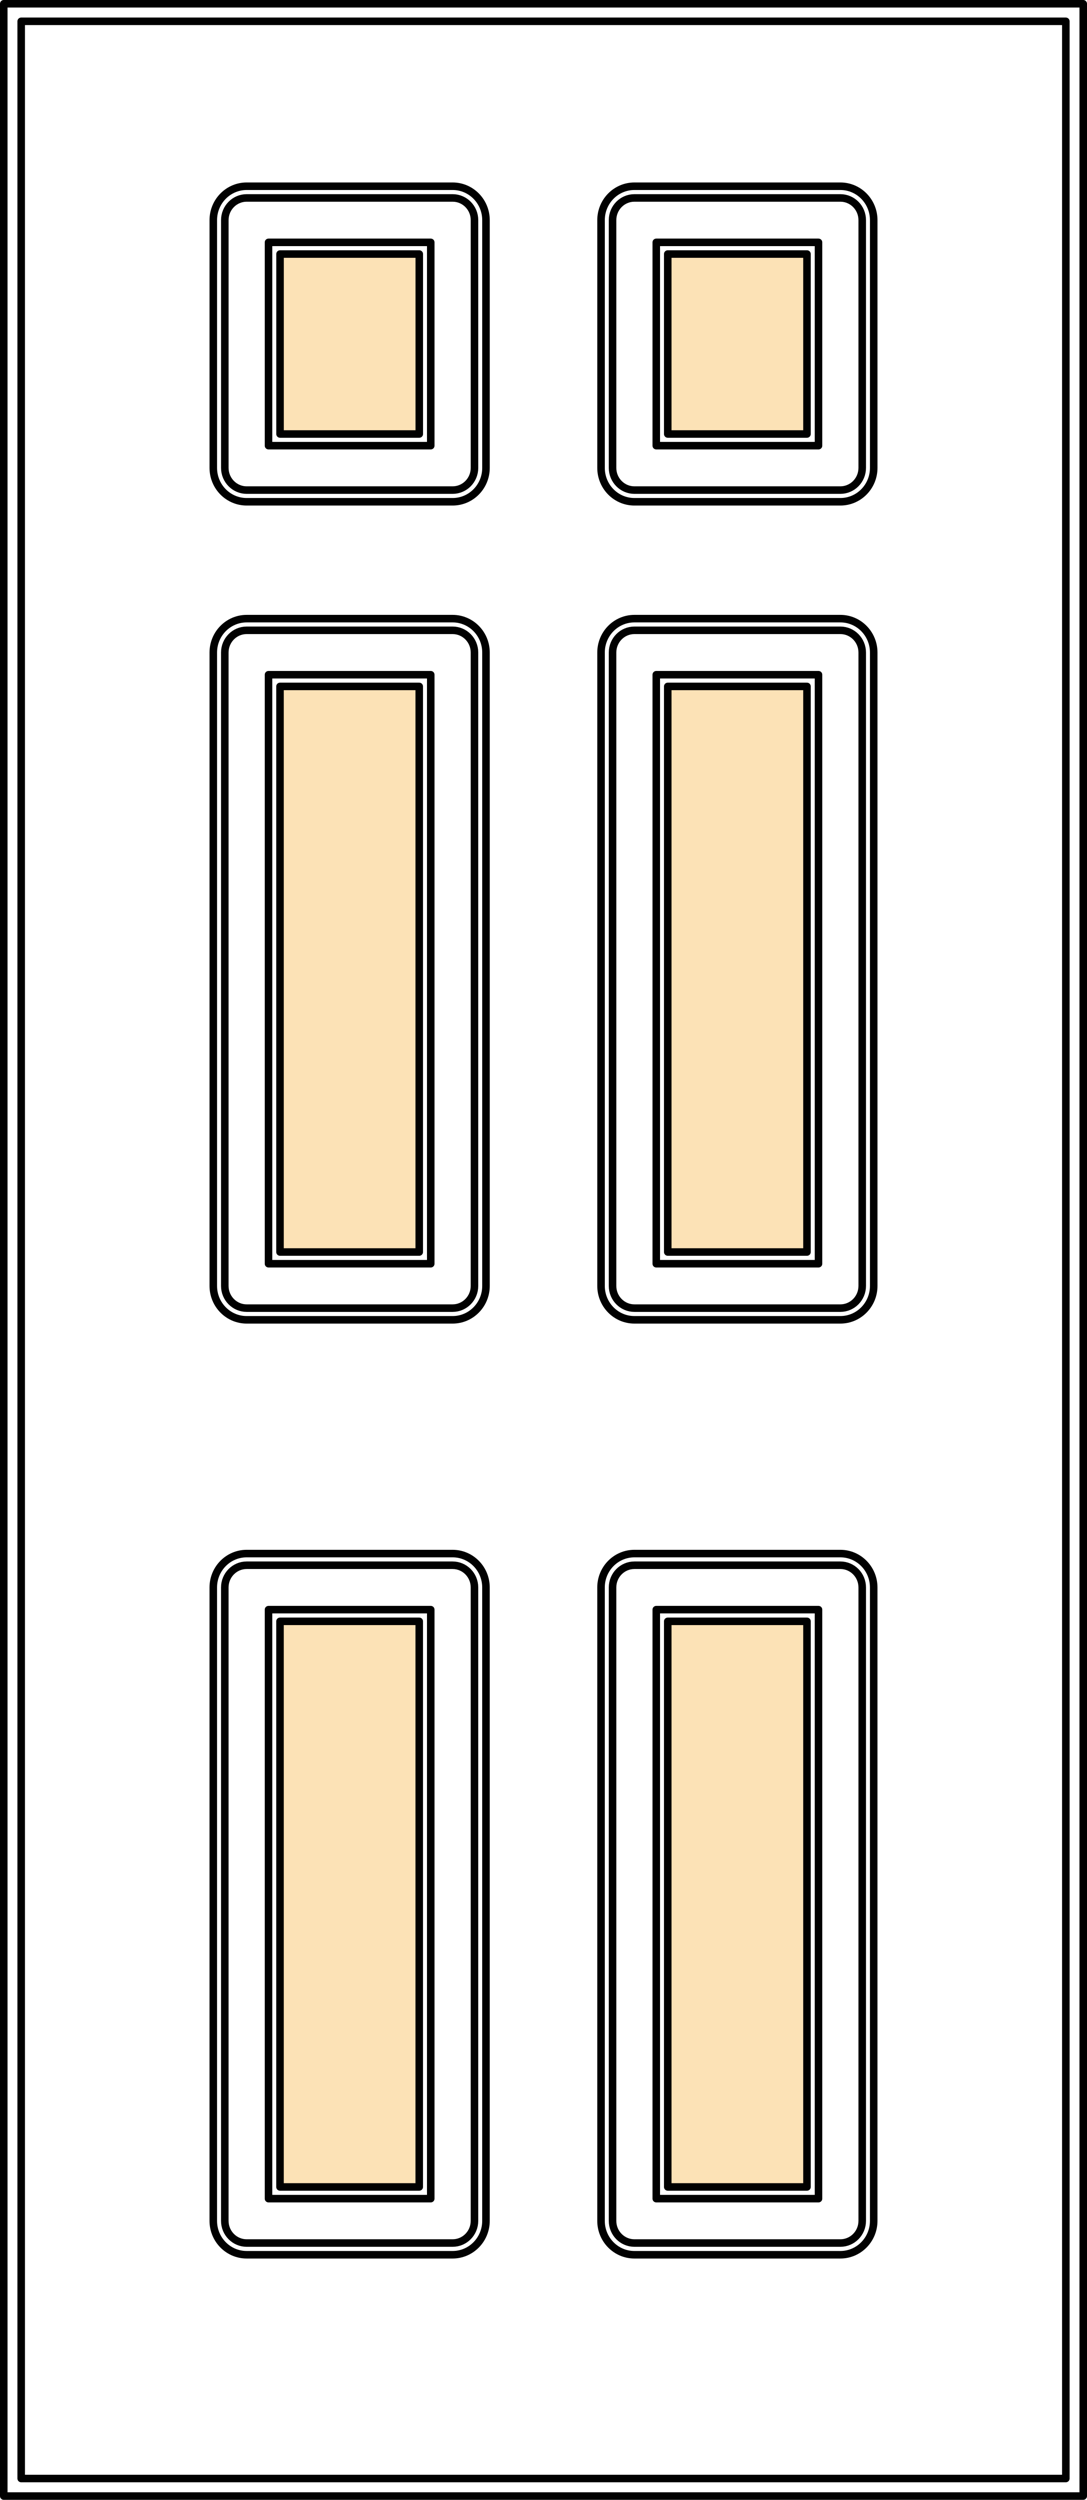
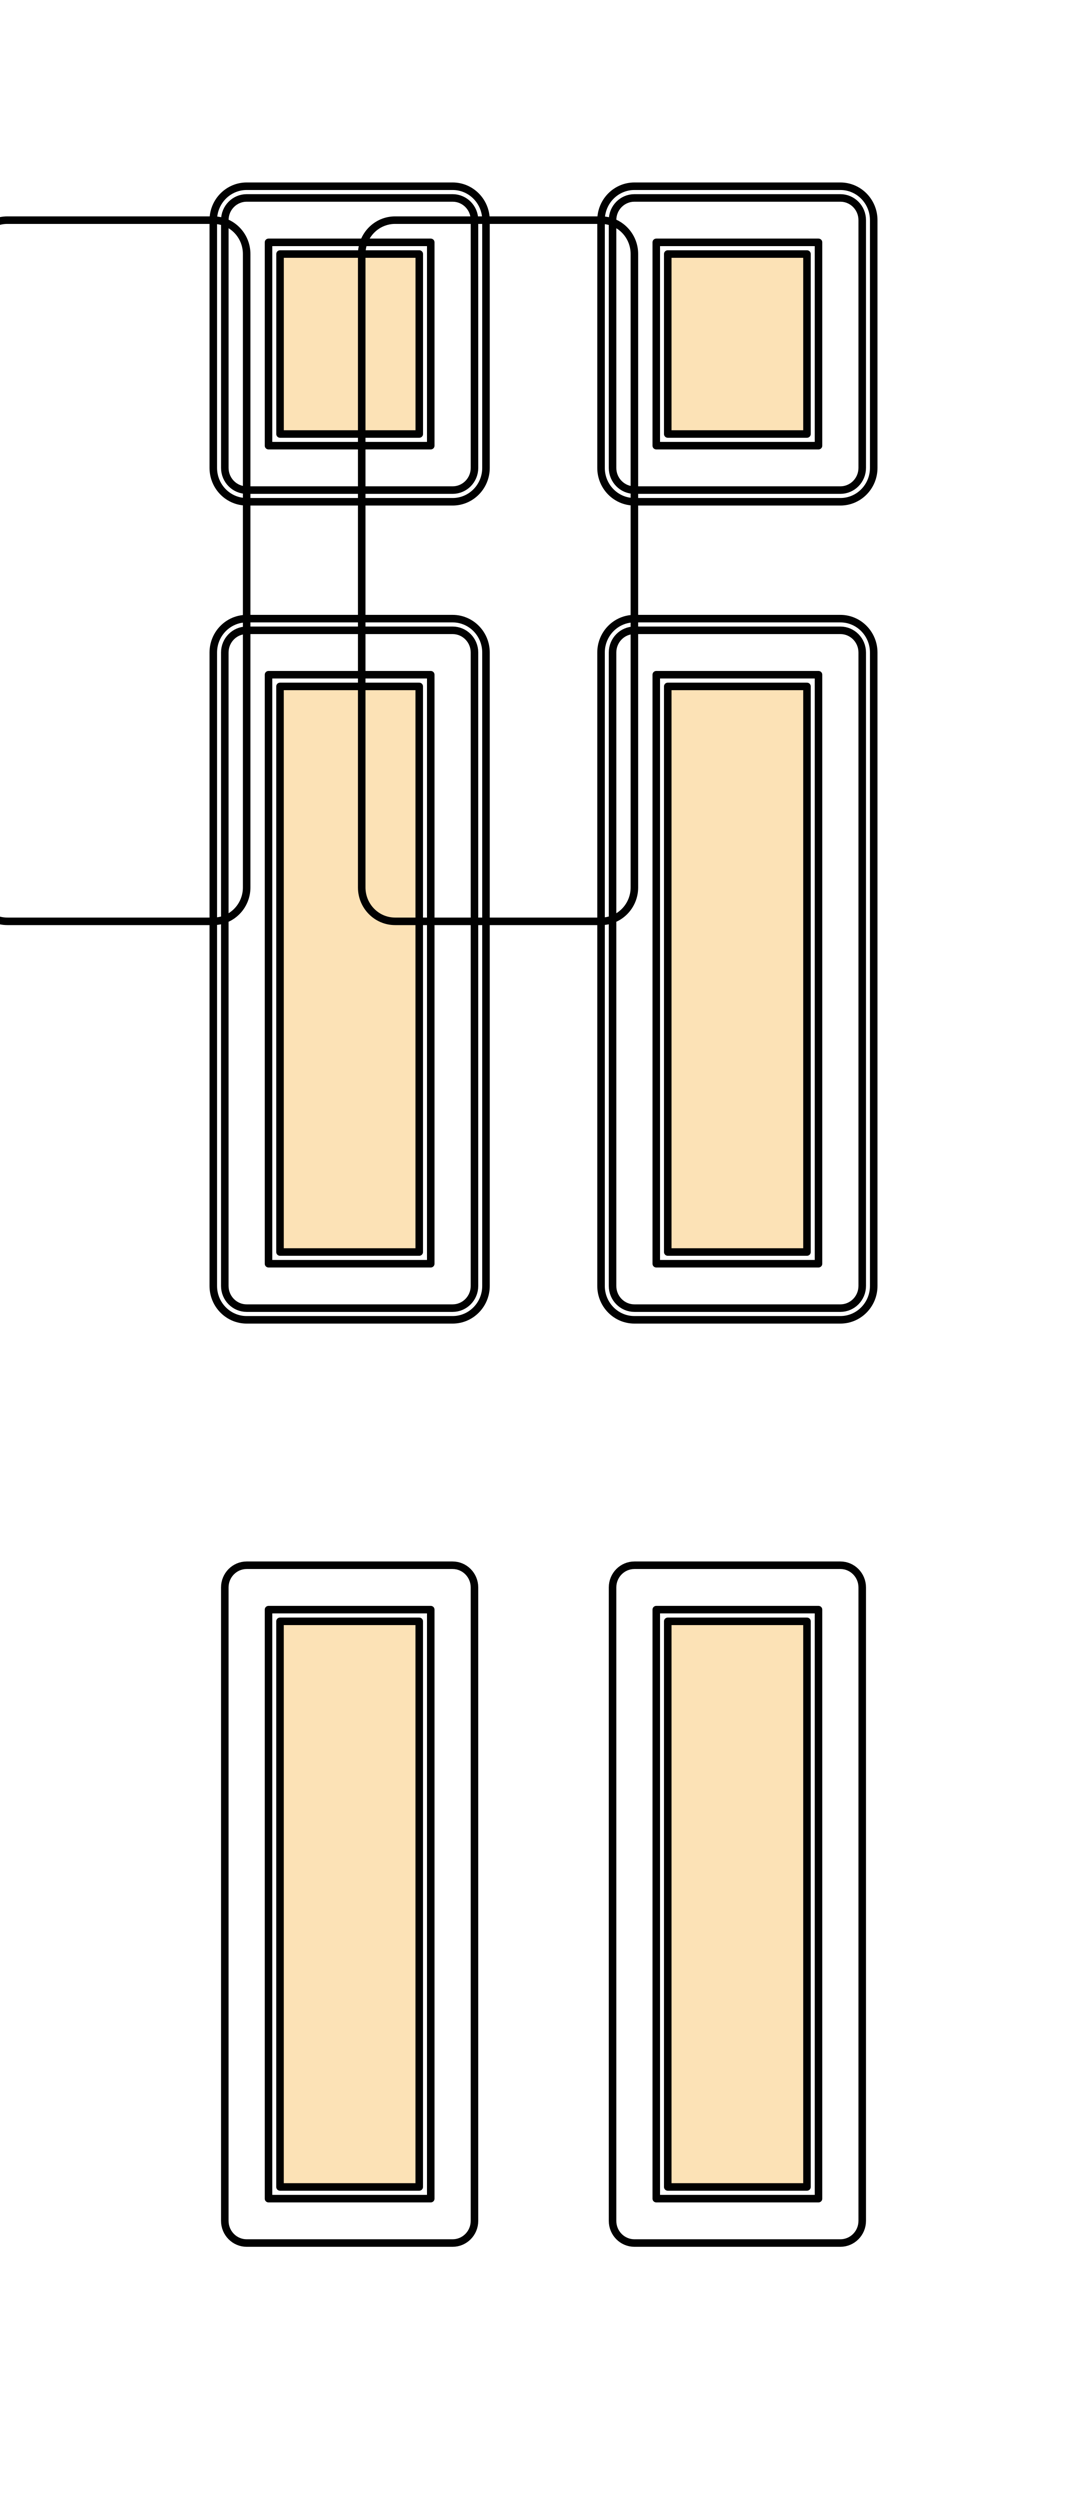
<svg xmlns="http://www.w3.org/2000/svg" id="a" width="865.2" height="1989.48" viewBox="0 0 865.2 1989.48">
  <rect x="222.9" y="202.17" width="107.86" height="140.71" fill="#fce2b6" stroke-width="0" />
  <rect x="532.99" y="202.17" width="107.86" height="140.71" fill="#fce2b6" stroke-width="0" />
  <rect x="222.9" y="546.28" width="107.86" height="448.47" fill="#fce2b6" stroke-width="0" />
  <rect x="532.99" y="546.28" width="107.86" height="448.47" fill="#fce2b6" stroke-width="0" />
  <rect x="222.9" y="1291.18" width="107.86" height="448.47" fill="#fce2b6" stroke-width="0" />
  <rect x="532.99" y="1291.18" width="107.86" height="448.47" fill="#fce2b6" stroke-width="0" />
-   <path d="m213.73,354.69h129.13v-161.82h-129.13v161.82Zm-34.79-179.49v197.17c0,9.75,7.81,17.67,17.4,17.67h163.93c9.62,0,17.4-7.92,17.4-17.67v-197.17c0-9.77-7.78-17.67-17.4-17.67h-163.93c-9.59,0-17.4,7.9-17.4,17.67Zm343.42,179.49h129.13v-161.82h-129.13v161.82Zm-34.8-179.49v197.17c0,9.75,7.78,17.67,17.4,17.67h163.93c9.61,0,17.4-7.92,17.4-17.67v-197.17c0-9.77-7.78-17.67-17.4-17.67h-163.93c-9.62,0-17.4,7.9-17.4,17.67Zm-144.7,361.78h-129.13v468.76h129.13v-468.76Zm17.4-35.35h-163.93c-9.59,0-17.4,7.92-17.4,17.67v504.1c0,9.75,7.81,17.67,17.4,17.67h163.93c9.62,0,17.4-7.92,17.4-17.67v-504.1c0-9.75-7.78-17.67-17.4-17.67Zm308.63,0h-163.93c-9.62,0-17.4,7.92-17.4,17.67v504.1c0,9.75,7.78,17.67,17.4,17.67h163.93c9.61,0,17.4-7.92,17.4-17.67v-504.1c0-9.75-7.78-17.67-17.4-17.67Zm-17.4,35.35h-129.13v468.76h129.13v-468.76Zm0,744.05h-129.13v468.76h129.13v-468.76Zm17.4-35.34h-163.93c-9.62,0-17.4,7.92-17.4,17.67v504.1c0,9.75,7.78,17.65,17.4,17.65h163.93c9.61,0,17.4-7.9,17.4-17.65v-504.1c0-9.75-7.78-17.67-17.4-17.67Zm-326.03,35.34h-129.13v468.76h129.13v-468.76Zm17.4-35.34h-163.93c-9.59,0-17.4,7.92-17.4,17.67v504.1c0,9.75,7.81,17.65,17.4,17.65h163.93c9.62,0,17.4-7.9,17.4-17.65v-504.1c0-9.75-7.78-17.67-17.4-17.67ZM222.9,345.4h110.82v-143.23h-110.82v143.23Zm308.6,0h110.82v-143.23h-110.82v143.23Zm110.82,200.88h-110.82v450.14h110.82v-450.14Zm-308.63,0h-110.82v450.14h110.82v-450.14Zm308.63,744.05h-110.82v450.14h110.82v-450.14Zm-308.63,0h-110.82v450.14h110.82v-450.14ZM478.4,175.2v197.17c0,14.9,11.88,26.97,26.56,26.97h163.93c14.67,0,26.55-12.06,26.55-26.97v-197.17c0-14.9-11.88-26.99-26.55-26.99h-163.93c-14.67,0-26.56,12.09-26.56,26.99Zm-308.63,0v197.17c0,14.9,11.9,26.97,26.56,26.97h163.93c14.67,0,26.56-12.06,26.56-26.97v-197.17c0-14.9-11.88-26.99-26.56-26.99h-163.93c-14.65,0-26.56,12.09-26.56,26.99Zm190.48,1061.2h-163.93c-14.65,0-26.56,12.06-26.56,26.97v504.1c0,14.88,11.9,26.97,26.56,26.97h163.93c14.67,0,26.56-12.09,26.56-26.97v-504.1c0-14.9-11.88-26.97-26.56-26.97Zm308.63,0h-163.93c-14.67,0-26.56,12.06-26.56,26.97v504.1c0,14.88,11.88,26.97,26.56,26.97h163.93c14.67,0,26.55-12.09,26.55-26.97v-504.1c0-14.9-11.88-26.97-26.55-26.97ZM360.26,492.34h-163.93c-14.65,0-26.56,12.06-26.56,26.97v504.1c0,14.88,11.9,26.97,26.56,26.97h163.93c14.67,0,26.56-12.09,26.56-26.97v-504.1c0-14.9-11.88-26.97-26.56-26.97Zm308.63,0h-163.93c-14.67,0-26.56,12.06-26.56,26.97v504.1c0,14.88,11.88,26.97,26.56,26.97h163.93c14.67,0,26.55-12.09,26.55-26.97v-504.1c0-14.9-11.88-26.97-26.55-26.97Z" fill="none" stroke="#010101" stroke-linecap="round" stroke-linejoin="round" stroke-width="6" />
-   <path d="m3,3h859.2v1983.48H3V3Zm13.87,13.96h831.48v1955.56H16.87V16.96Z" fill="none" stroke="#010101" stroke-linecap="round" stroke-linejoin="round" stroke-width="6" />
+   <path d="m213.73,354.69h129.13v-161.82h-129.13v161.82Zm-34.79-179.49v197.17c0,9.75,7.81,17.67,17.4,17.67h163.93c9.62,0,17.4-7.92,17.4-17.67v-197.17c0-9.77-7.78-17.67-17.4-17.67h-163.93c-9.59,0-17.4,7.9-17.4,17.67Zm343.42,179.49h129.13v-161.82h-129.13v161.82Zm-34.8-179.49v197.17c0,9.75,7.78,17.67,17.4,17.67h163.93c9.61,0,17.4-7.92,17.4-17.67v-197.17c0-9.77-7.78-17.67-17.4-17.67h-163.93c-9.62,0-17.4,7.9-17.4,17.67Zm-144.7,361.78h-129.13v468.76h129.13v-468.76Zm17.4-35.35h-163.93c-9.59,0-17.4,7.92-17.4,17.67v504.1c0,9.75,7.81,17.67,17.4,17.67h163.93c9.62,0,17.4-7.92,17.4-17.67v-504.1c0-9.75-7.78-17.67-17.4-17.67Zm308.63,0h-163.93c-9.62,0-17.4,7.92-17.4,17.67v504.1c0,9.75,7.78,17.67,17.4,17.67h163.93c9.61,0,17.4-7.92,17.4-17.67v-504.1c0-9.75-7.78-17.67-17.4-17.67Zm-17.4,35.35h-129.13v468.76h129.13v-468.76Zm0,744.05h-129.13v468.76h129.13v-468.76Zm17.4-35.34h-163.93c-9.62,0-17.4,7.92-17.4,17.67v504.1c0,9.75,7.78,17.65,17.4,17.65h163.93c9.61,0,17.4-7.9,17.4-17.65v-504.1c0-9.75-7.78-17.67-17.4-17.67Zm-326.03,35.34h-129.13v468.76h129.13v-468.76Zm17.4-35.34h-163.93c-9.59,0-17.4,7.92-17.4,17.67v504.1c0,9.75,7.81,17.65,17.4,17.65h163.93c9.62,0,17.4-7.9,17.4-17.65v-504.1c0-9.75-7.78-17.67-17.4-17.67ZM222.9,345.4h110.82v-143.23h-110.82v143.23Zm308.6,0h110.82v-143.23h-110.82v143.23Zm110.82,200.88h-110.82v450.14h110.82v-450.14Zm-308.63,0h-110.82v450.14h110.82v-450.14Zm308.63,744.05h-110.82v450.14h110.82v-450.14Zm-308.63,0h-110.82v450.14h110.82v-450.14ZM478.4,175.2v197.17c0,14.9,11.88,26.97,26.56,26.97h163.93c14.67,0,26.55-12.06,26.55-26.97v-197.17c0-14.9-11.88-26.99-26.55-26.99h-163.93c-14.67,0-26.56,12.09-26.56,26.99Zm-308.63,0v197.17c0,14.9,11.9,26.97,26.56,26.97h163.93c14.67,0,26.56-12.06,26.56-26.97v-197.17c0-14.9-11.88-26.99-26.56-26.99h-163.93c-14.65,0-26.56,12.09-26.56,26.99Zh-163.93c-14.65,0-26.56,12.06-26.56,26.97v504.1c0,14.88,11.9,26.97,26.56,26.97h163.93c14.67,0,26.56-12.09,26.56-26.97v-504.1c0-14.9-11.88-26.97-26.56-26.97Zm308.63,0h-163.93c-14.67,0-26.56,12.06-26.56,26.97v504.1c0,14.88,11.88,26.97,26.56,26.97h163.93c14.67,0,26.55-12.09,26.55-26.97v-504.1c0-14.9-11.88-26.97-26.55-26.97ZM360.26,492.34h-163.93c-14.65,0-26.56,12.06-26.56,26.97v504.1c0,14.88,11.9,26.97,26.56,26.97h163.93c14.67,0,26.56-12.09,26.56-26.97v-504.1c0-14.9-11.88-26.97-26.56-26.97Zm308.63,0h-163.93c-14.67,0-26.56,12.06-26.56,26.97v504.1c0,14.88,11.88,26.97,26.56,26.97h163.93c14.67,0,26.55-12.09,26.55-26.97v-504.1c0-14.9-11.88-26.97-26.55-26.97Z" fill="none" stroke="#010101" stroke-linecap="round" stroke-linejoin="round" stroke-width="6" />
</svg>